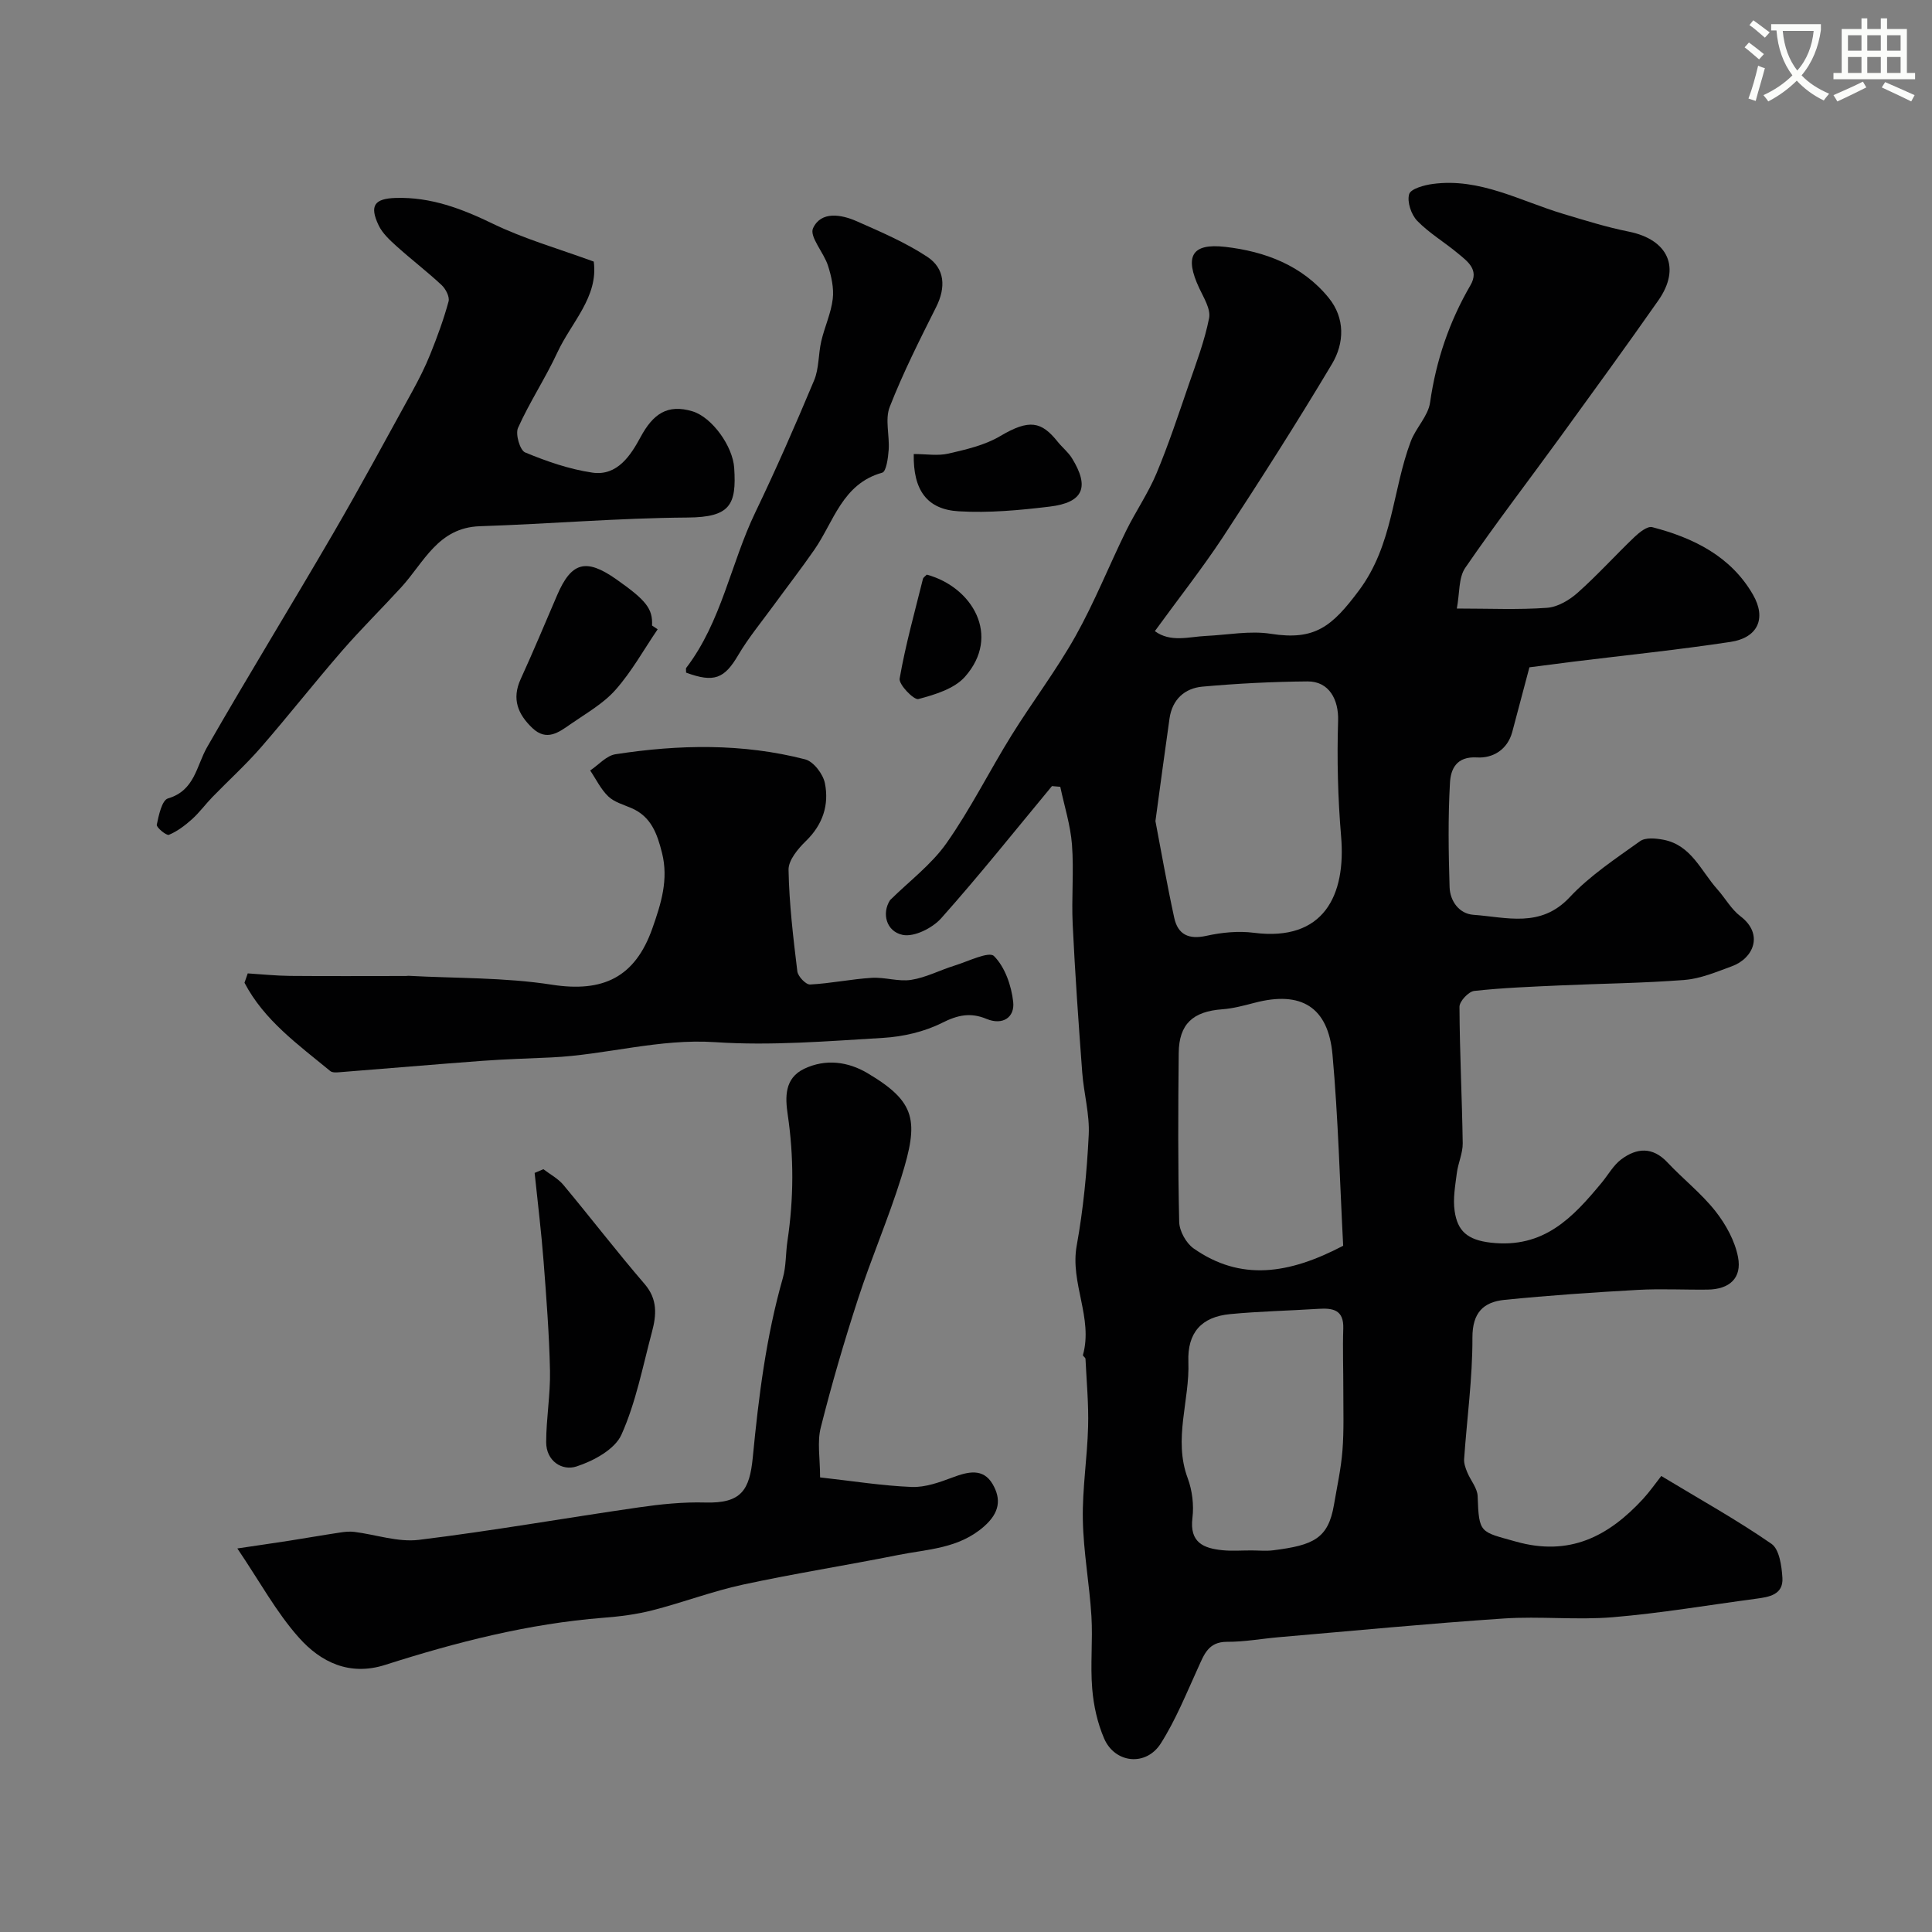
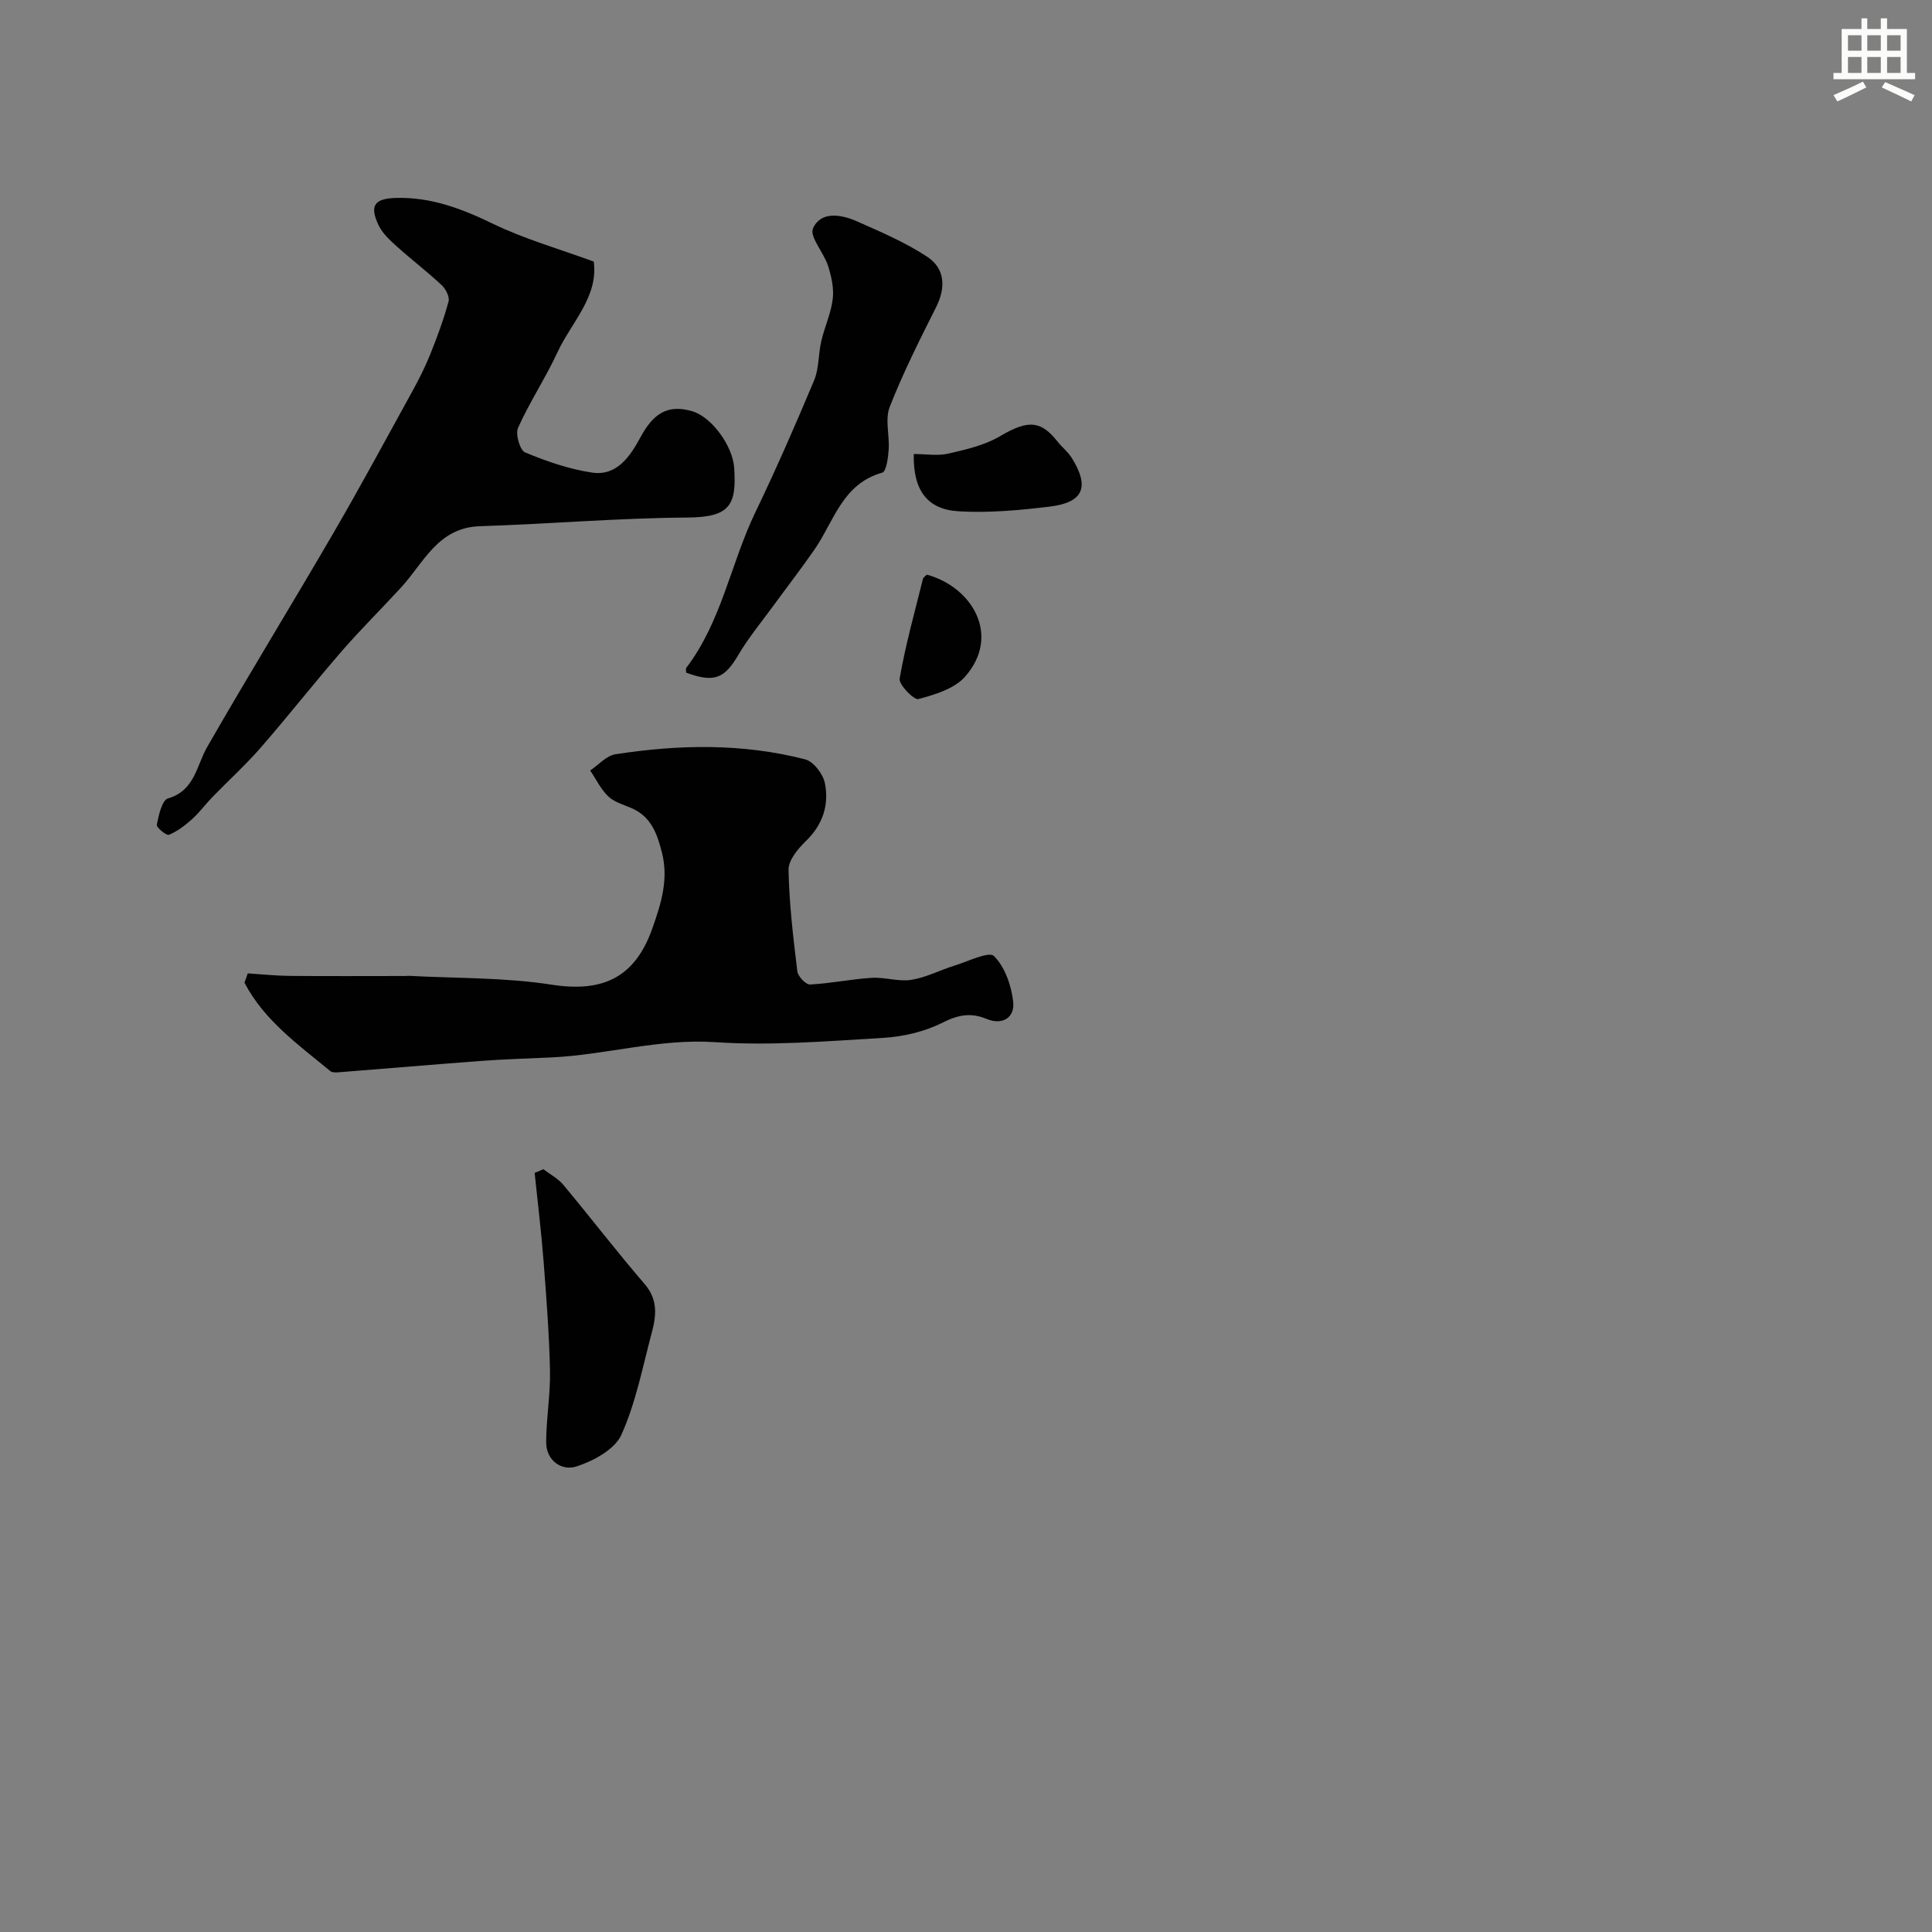
<svg xmlns="http://www.w3.org/2000/svg" enable-background="new 0 0 400 400" viewBox="0 0 400 400">
  <rect x="0" y="0" width="400" height="400" fill="#808080" stroke="none" />
-   <path d="m362.1 8.8c1.1.8 2.1 1.6 3.1 2.4l-1 1.1c-1.3-1.1-2.3-2-3-2.5zm1.9 4.8c.5.2.9.4 1.4.5-.6 2.3-1.3 4.5-1.9 6.8l-1.5-.5c.8-2.1 1.4-4.3 2-6.8zm-1-9.4c1.3.9 2.4 1.8 3.4 2.5l-1 1.1c-1.4-1.2-2.4-2.1-3.2-2.6zm3.7 2.2v-1.4h10.3v1.2c-.5 3.6-1.8 6.8-4 9.4 1.5 1.6 3.4 2.8 5.7 3.8-.3.4-.7.8-1.1 1.4-2.3-1.1-4.1-2.5-5.6-4.1-1.6 1.6-3.6 3.1-5.9 4.3-.3-.5-.7-.9-1-1.3 2.4-1.1 4.4-2.5 6-4.1-1.9-2.5-3-5.6-3.3-9.3h-1.1zm8.8 0h-6.4c.3 3.3 1.3 6 3 8.2 2-2.2 3.1-5.1 3.4-8.2z" fill="#fbfcfa" />
  <path d="m385.3 3.8h1.3v2.2h2.8v-2.2h1.3v2.2h4.1v9.1h1.7v1.3h-16.9v-1.3h1.7v-9.1h4.1v-2.2zm.4 13.1.7 1.2c-1.8.9-3.8 1.9-6 2.9-.2-.4-.5-.8-.8-1.3 2.3-1 4.3-1.9 6.1-2.8zm-3.1-6.4h2.8v-3.2h-2.8zm0 4.6h2.8v-3.3h-2.8zm4-4.6h2.8v-3.2h-2.8zm0 4.6h2.8v-3.3h-2.8zm3.7 1.9c2.1.9 4.1 1.8 6.1 2.7l-.7 1.3c-2.2-1.1-4.2-2-6.1-2.9zm3.2-9.7h-2.8v3.2h2.8zm-2.8 7.8h2.8v-3.3h-2.8z" fill="#fbfcfa" />
  <g fill="#010102">
-     <path d="m239.1 130.67c3.27 2.4 7.03 1.16 10.64.99 4.46-.21 9.04-1.12 13.37-.44 9.15 1.44 12.68-1.52 18.24-8.96 7.09-9.49 6.91-20.73 10.74-30.89 1.05-2.79 3.59-5.23 3.99-8.03 1.24-8.7 3.97-16.74 8.37-24.3 1.86-3.2-.62-4.93-2.63-6.6-2.76-2.31-5.93-4.17-8.41-6.73-1.24-1.29-2.12-3.92-1.66-5.51.31-1.11 3.13-1.89 4.92-2.12 9.73-1.3 18.11 3.55 26.98 6.2 4.5 1.35 9 2.76 13.59 3.68 8.13 1.64 10.83 7.49 6.1 14.24-6.64 9.48-13.46 18.85-20.26 28.22-6.57 9.05-13.4 17.93-19.72 27.15-1.4 2.04-1.13 5.21-1.74 8.42 6.76 0 12.75.28 18.68-.15 2.21-.16 4.64-1.6 6.36-3.14 4.1-3.65 7.79-7.75 11.77-11.55 1-.95 2.65-2.26 3.64-2.01 8.54 2.21 16.29 6.03 20.87 13.99 2.85 4.96.94 8.93-4.66 9.77-10.83 1.64-21.75 2.76-32.62 4.1-3.07.38-6.14.79-9.01 1.16-1.23 4.64-2.38 9-3.55 13.37-1 3.73-4.07 5.49-7.3 5.29-4.32-.26-5.45 2.48-5.6 5.26-.41 7.17-.3 14.38-.08 21.57.09 2.94 2.01 5.54 4.93 5.75 6.85.49 13.92 2.8 19.93-3.63 4.2-4.49 9.52-7.99 14.57-11.61 1.13-.81 3.27-.6 4.84-.3 5.77 1.1 7.77 6.46 11.16 10.25 1.64 1.83 2.88 4.14 4.79 5.59 4.86 3.69 2.73 8.71-1.79 10.36-3.18 1.16-6.45 2.56-9.75 2.82-8.57.68-17.19.75-25.79 1.14-5.94.27-11.89.49-17.78 1.14-1.18.13-3.06 2.14-3.06 3.28.04 9.42.53 18.84.67 28.26.03 2.05-.96 4.1-1.22 6.18-.33 2.61-.83 5.31-.45 7.86.59 4.06 2.56 5.98 7.5 6.54 10.98 1.24 16.96-5.2 22.92-12.39 1.36-1.64 2.44-3.64 4.09-4.87 3.18-2.37 6.46-2.64 9.53.63 3.24 3.45 7.04 6.42 9.95 10.11 2.16 2.74 4.03 6.14 4.68 9.51.84 4.36-1.79 6.67-6.28 6.73-4.83.06-9.68-.21-14.49.06-9.2.51-18.39 1.14-27.56 2.06-4.36.44-6.68 2.62-6.66 7.84.03 8.37-1.14 16.75-1.72 25.13-.06.89.29 1.86.64 2.71.68 1.68 2.1 3.28 2.16 4.96.27 7.81.5 7.32 7.88 9.4 11.14 3.15 19.22-1.07 26.37-8.83 1.35-1.47 2.5-3.12 3.77-4.74 8.18 4.94 15.74 9.14 22.81 14.04 1.64 1.13 2.12 4.61 2.27 7.06.21 3.49-2.78 3.96-5.46 4.31-9.89 1.32-19.74 3-29.67 3.83-7.47.62-15.05-.24-22.54.26-15.53 1.04-31.04 2.54-46.55 3.87-3.59.31-7.18.98-10.77.96-3.92-.01-4.76 2.69-6.02 5.44-2.41 5.28-4.6 10.73-7.69 15.6-3.05 4.81-9.51 4.14-11.74-1.04-1.38-3.21-2.18-6.82-2.46-10.31-.41-4.97.14-10-.16-14.98-.41-6.68-1.66-13.33-1.78-20.01-.12-6.4.92-12.82 1.09-19.24.13-4.67-.32-9.36-.54-14.04-.01-.28-.59-.6-.53-.79 2.15-7.68-2.7-14.9-1.29-22.66 1.37-7.56 2.11-15.27 2.49-22.94.21-4.28-1.03-8.62-1.35-12.95-.76-10.19-1.48-20.38-1.97-30.59-.27-5.51.27-11.06-.15-16.55-.31-4.02-1.58-7.97-2.42-11.96-.57-.05-1.14-.1-1.72-.15-7.6 9.16-15.03 18.49-22.94 27.37-1.81 2.03-5.6 3.93-7.97 3.44-3.42-.71-4.37-4.48-2.61-7.2 3.94-3.9 8.54-7.33 11.68-11.79 4.99-7.09 8.88-14.94 13.46-22.32 4.3-6.92 9.27-13.45 13.25-20.54 3.93-7.01 6.92-14.54 10.46-21.77 1.98-4.03 4.57-7.79 6.3-11.91 2.5-5.98 4.54-12.15 6.65-18.29 1.58-4.58 3.32-9.15 4.25-13.87.37-1.87-1.11-4.22-2.04-6.21-3.07-6.55-1.62-9.35 5.37-8.55 8.24.94 15.96 3.83 21.43 10.55 3.43 4.22 3.25 9.38.69 13.68-7.26 12.17-14.9 24.13-22.67 35.99-4.33 6.53-9.18 12.69-14.01 19.34zm.12 39.33c1.14 5.97 2.37 13.02 3.89 20.01.75 3.48 3 4.56 6.67 3.74 3.17-.7 6.6-1.04 9.8-.63 14.51 1.87 19.12-7.76 18.08-19.97-.67-7.94-.87-15.96-.62-23.92.14-4.38-1.86-8.18-6.33-8.15-7.26.06-14.53.43-21.75 1.08-3.68.33-6.25 2.65-6.82 6.57-.95 6.64-1.83 13.29-2.92 21.27zm38.87 87.92c-.69-13.07-1.02-26.35-2.21-39.56-.89-9.92-6.52-13.26-16.1-10.75-2.2.57-4.44 1.18-6.7 1.35-6.1.44-8.98 3.04-9.04 9.06-.12 11.66-.17 23.32.1 34.97.04 1.88 1.43 4.39 2.98 5.48 9.71 6.81 19.67 5.38 30.97-.55zm-18.96 63.08c1.5 0 3.02.16 4.49-.03 8.35-1.05 11.38-2.44 12.57-9.45.63-3.73 1.46-7.44 1.75-11.2.33-4.16.17-8.35.18-12.53.01-4.24-.15-8.49-.01-12.73.13-3.89-2.14-4.27-5.15-4.08-6.09.39-12.2.51-18.26 1.09-6 .57-8.88 3.88-8.66 9.87.3 8.03-3.16 15.98-.14 24.1.94 2.53 1.31 5.55.98 8.23-.63 5.11 2.31 6.3 6.26 6.69 1.98.19 3.99.03 5.99.04z" />
-     <path d="m169.79 305.88c6.67.74 12.8 1.73 18.97 1.98 2.79.11 5.75-.96 8.45-1.97 3.19-1.2 6.34-1.99 8.31 1.39 1.79 3.09 1.47 5.88-1.77 8.74-5.26 4.64-11.68 4.7-17.82 5.93-10.69 2.14-21.47 3.83-32.12 6.13-6.32 1.37-12.43 3.7-18.71 5.31-3.31.85-6.76 1.29-10.17 1.55-15.51 1.22-30.45 5.05-45.19 9.76-7.4 2.36-13.35-.59-17.83-5.62-4.69-5.25-8.12-11.62-12.77-18.49 4.42-.66 7.58-1.11 10.73-1.6 3.52-.55 7.03-1.17 10.56-1.7.96-.15 1.97-.25 2.93-.13 4.47.56 9.05 2.18 13.37 1.65 15.21-1.86 30.33-4.53 45.5-6.72 4.55-.66 9.2-1.14 13.78-1.01 7.51.21 9.19-2.58 9.85-9.38 1.21-12.53 2.75-24.93 6.21-37.07.71-2.47.58-5.17.97-7.75 1.3-8.7 1.34-17.37.05-26.1-.53-3.59-.71-7.54 3.43-9.51 4.45-2.11 9.07-1.46 13.06.9 10.19 6.03 10.65 9.93 7.04 21.52-2.65 8.52-6.22 16.76-8.98 25.25-2.85 8.76-5.44 17.61-7.69 26.54-.8 3.02-.16 6.38-.16 10.4z" />
    <path d="m51.29 201.53c2.9.18 5.81.49 8.72.52 8.02.07 16.04.02 24.06.02.17 0 .33-.05.5-.04 9.9.54 19.92.32 29.67 1.84 10.59 1.65 17.25-1.49 20.84-11.7 1.79-5.1 3.37-10.06 1.98-15.6-1-3.97-2.25-7.51-6.34-9.27-1.65-.71-3.55-1.23-4.78-2.41-1.55-1.48-2.52-3.55-3.75-5.37 1.74-1.16 3.36-3.07 5.23-3.36 13.14-2.03 26.32-2.29 39.29 1.06 1.73.45 3.71 3.05 4.08 4.95.89 4.47-.43 8.55-3.92 11.94-1.65 1.6-3.65 3.99-3.61 5.98.13 7.02.97 14.04 1.82 21.02.13 1.05 1.77 2.77 2.64 2.72 4.27-.22 8.5-1.12 12.76-1.38 2.71-.17 5.54.83 8.17.42 3.07-.48 5.96-2.02 8.97-2.95 2.79-.86 7.13-3.02 8.17-1.98 2.28 2.27 3.61 6.13 3.98 9.48.36 3.21-2.16 4.93-5.53 3.53-3.31-1.38-5.96-.81-9.21.83-3.67 1.84-8.04 2.85-12.18 3.1-11.57.69-23.24 1.66-34.75.89-11.63-.78-22.61 2.63-33.96 3.16-4.79.22-9.58.36-14.36.71-9.82.73-19.64 1.58-29.46 2.35-.65.05-1.51.12-1.94-.24-6.61-5.45-13.68-10.48-17.76-18.28.22-.65.44-1.3.67-1.94z" />
    <path d="m122.93 54.16c.98 7.33-4.64 12.57-7.53 18.81-2.47 5.32-5.75 10.27-8.15 15.62-.58 1.29.4 4.64 1.47 5.08 4.46 1.85 9.15 3.48 13.91 4.18 5.21.77 7.99-3.65 10-7.37 2.54-4.7 5.5-6.92 10.77-5.31 4.01 1.23 8.32 7.19 8.61 11.73.49 7.6-.8 10.19-9.65 10.25-14.35.1-28.68 1.33-43.03 1.8-8.65.29-11.55 7.49-16.24 12.62-4.06 4.44-8.37 8.68-12.31 13.22-5.7 6.57-11.08 13.42-16.79 19.99-3.13 3.59-6.68 6.81-10 10.23-1.46 1.5-2.7 3.22-4.25 4.61-1.43 1.28-3.03 2.5-4.77 3.22-.51.21-2.63-1.54-2.51-2.09.4-1.96 1.07-5.07 2.31-5.44 5.59-1.65 5.86-6.7 8.13-10.66 8.51-14.84 17.48-29.42 26.08-44.21 5.64-9.69 10.96-19.57 16.37-29.39 1.37-2.5 2.67-5.06 3.73-7.7 1.44-3.58 2.78-7.22 3.79-10.94.26-.95-.59-2.59-1.43-3.38-3-2.8-6.28-5.3-9.33-8.05-1.41-1.27-2.94-2.68-3.73-4.35-1.93-4.08-.85-5.52 3.58-5.65 7.23-.21 13.61 2.21 20.06 5.33 6.46 3.14 13.48 5.13 20.91 7.85z" />
    <path d="m142.05 139.26c0-.64-.07-.86.01-.96 7.34-9.6 9.22-21.62 14.32-32.22 4.32-8.98 8.32-18.13 12.17-27.32 1.04-2.48.86-5.45 1.49-8.14.68-2.93 2.02-5.76 2.37-8.72.27-2.24-.28-4.69-.98-6.89-.87-2.72-3.89-6.02-3.1-7.75 1.66-3.61 5.85-2.87 9.08-1.44 4.97 2.2 10.05 4.37 14.56 7.34 3.67 2.42 3.9 6.31 1.85 10.41-3.41 6.79-6.85 13.61-9.61 20.67-1.02 2.59-.01 5.93-.22 8.91-.12 1.66-.5 4.48-1.33 4.71-8.29 2.31-10.01 10.14-14.08 15.99-2.7 3.89-5.6 7.64-8.39 11.46-2.49 3.42-5.22 6.71-7.36 10.34-2.84 4.83-4.97 5.76-10.78 3.61z" />
    <path d="m112.5 242.07c1.4 1.07 3.05 1.94 4.15 3.26 5.66 6.79 11.04 13.81 16.81 20.51 2.75 3.19 2.44 6.5 1.51 9.97-1.91 7.15-3.31 14.55-6.31 21.23-1.37 3.05-5.79 5.44-9.32 6.58-2.95.96-6.27-1.11-6.26-5.05.01-4.93.89-9.86.79-14.78-.16-7.57-.75-15.13-1.33-22.69-.47-6.1-1.22-12.17-1.85-18.26.6-.26 1.2-.51 1.81-.77z" />
-     <path d="m136.16 130.29c-2.87 4.21-5.37 8.75-8.72 12.53-2.54 2.88-6.11 4.88-9.33 7.12-2.41 1.68-4.93 3.59-7.87.81-3.01-2.86-4.33-6.02-2.44-10.15 2.63-5.75 5.06-11.59 7.56-17.4 2.94-6.84 5.96-7.67 12.2-3.29s7.61 6.13 7.44 9.6c.39.26.78.52 1.16.78z" />
    <path d="m189.18 94c2.59 0 4.99.42 7.18-.09 3.67-.85 7.54-1.73 10.72-3.62 6.04-3.58 8.54-3.05 11.92 1.19.93 1.16 2.15 2.12 2.92 3.36 3.72 6.01 2.4 9.21-4.61 10.05-6.22.75-12.57 1.34-18.8.97-6.61-.38-9.47-4.4-9.33-11.86z" />
    <path d="m191.88 118.97c9.43 2.56 15.42 12.66 7.91 21.14-2.21 2.5-6.22 3.71-9.65 4.62-.92.25-4.09-3-3.88-4.24 1.21-6.96 3.13-13.79 4.83-20.66.07-.27.42-.47.79-.86z" />
  </g>
</svg>